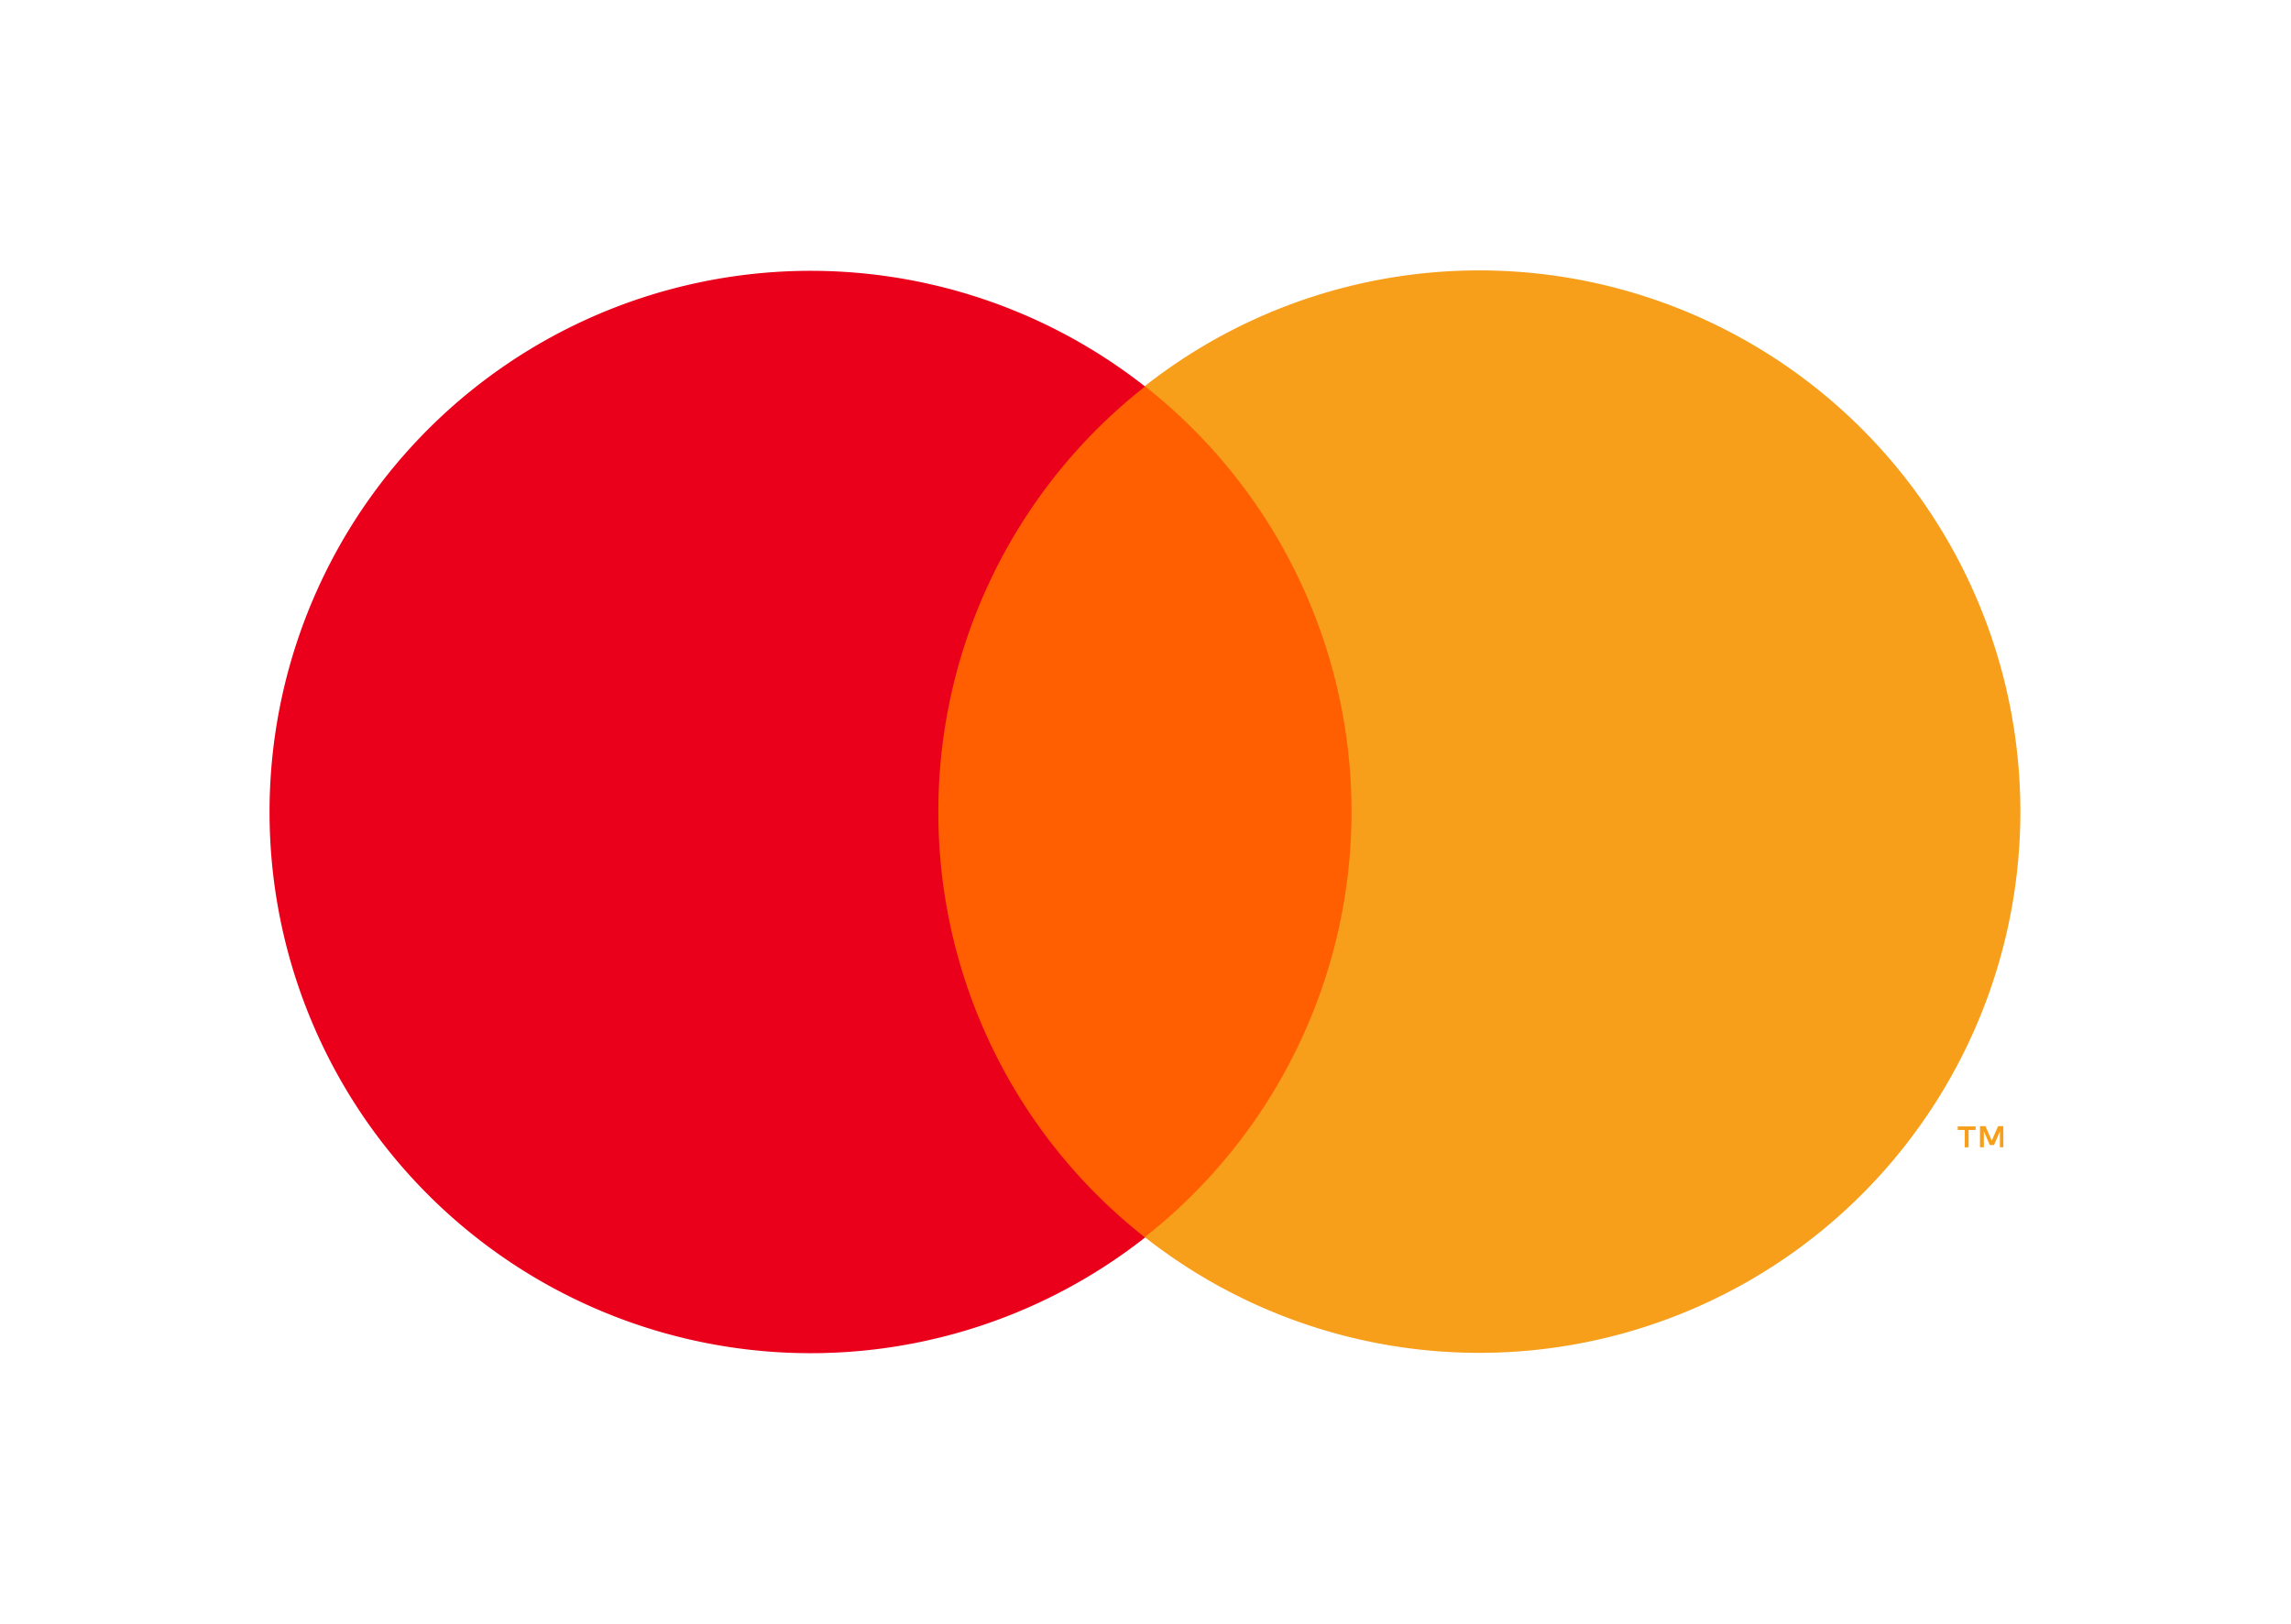
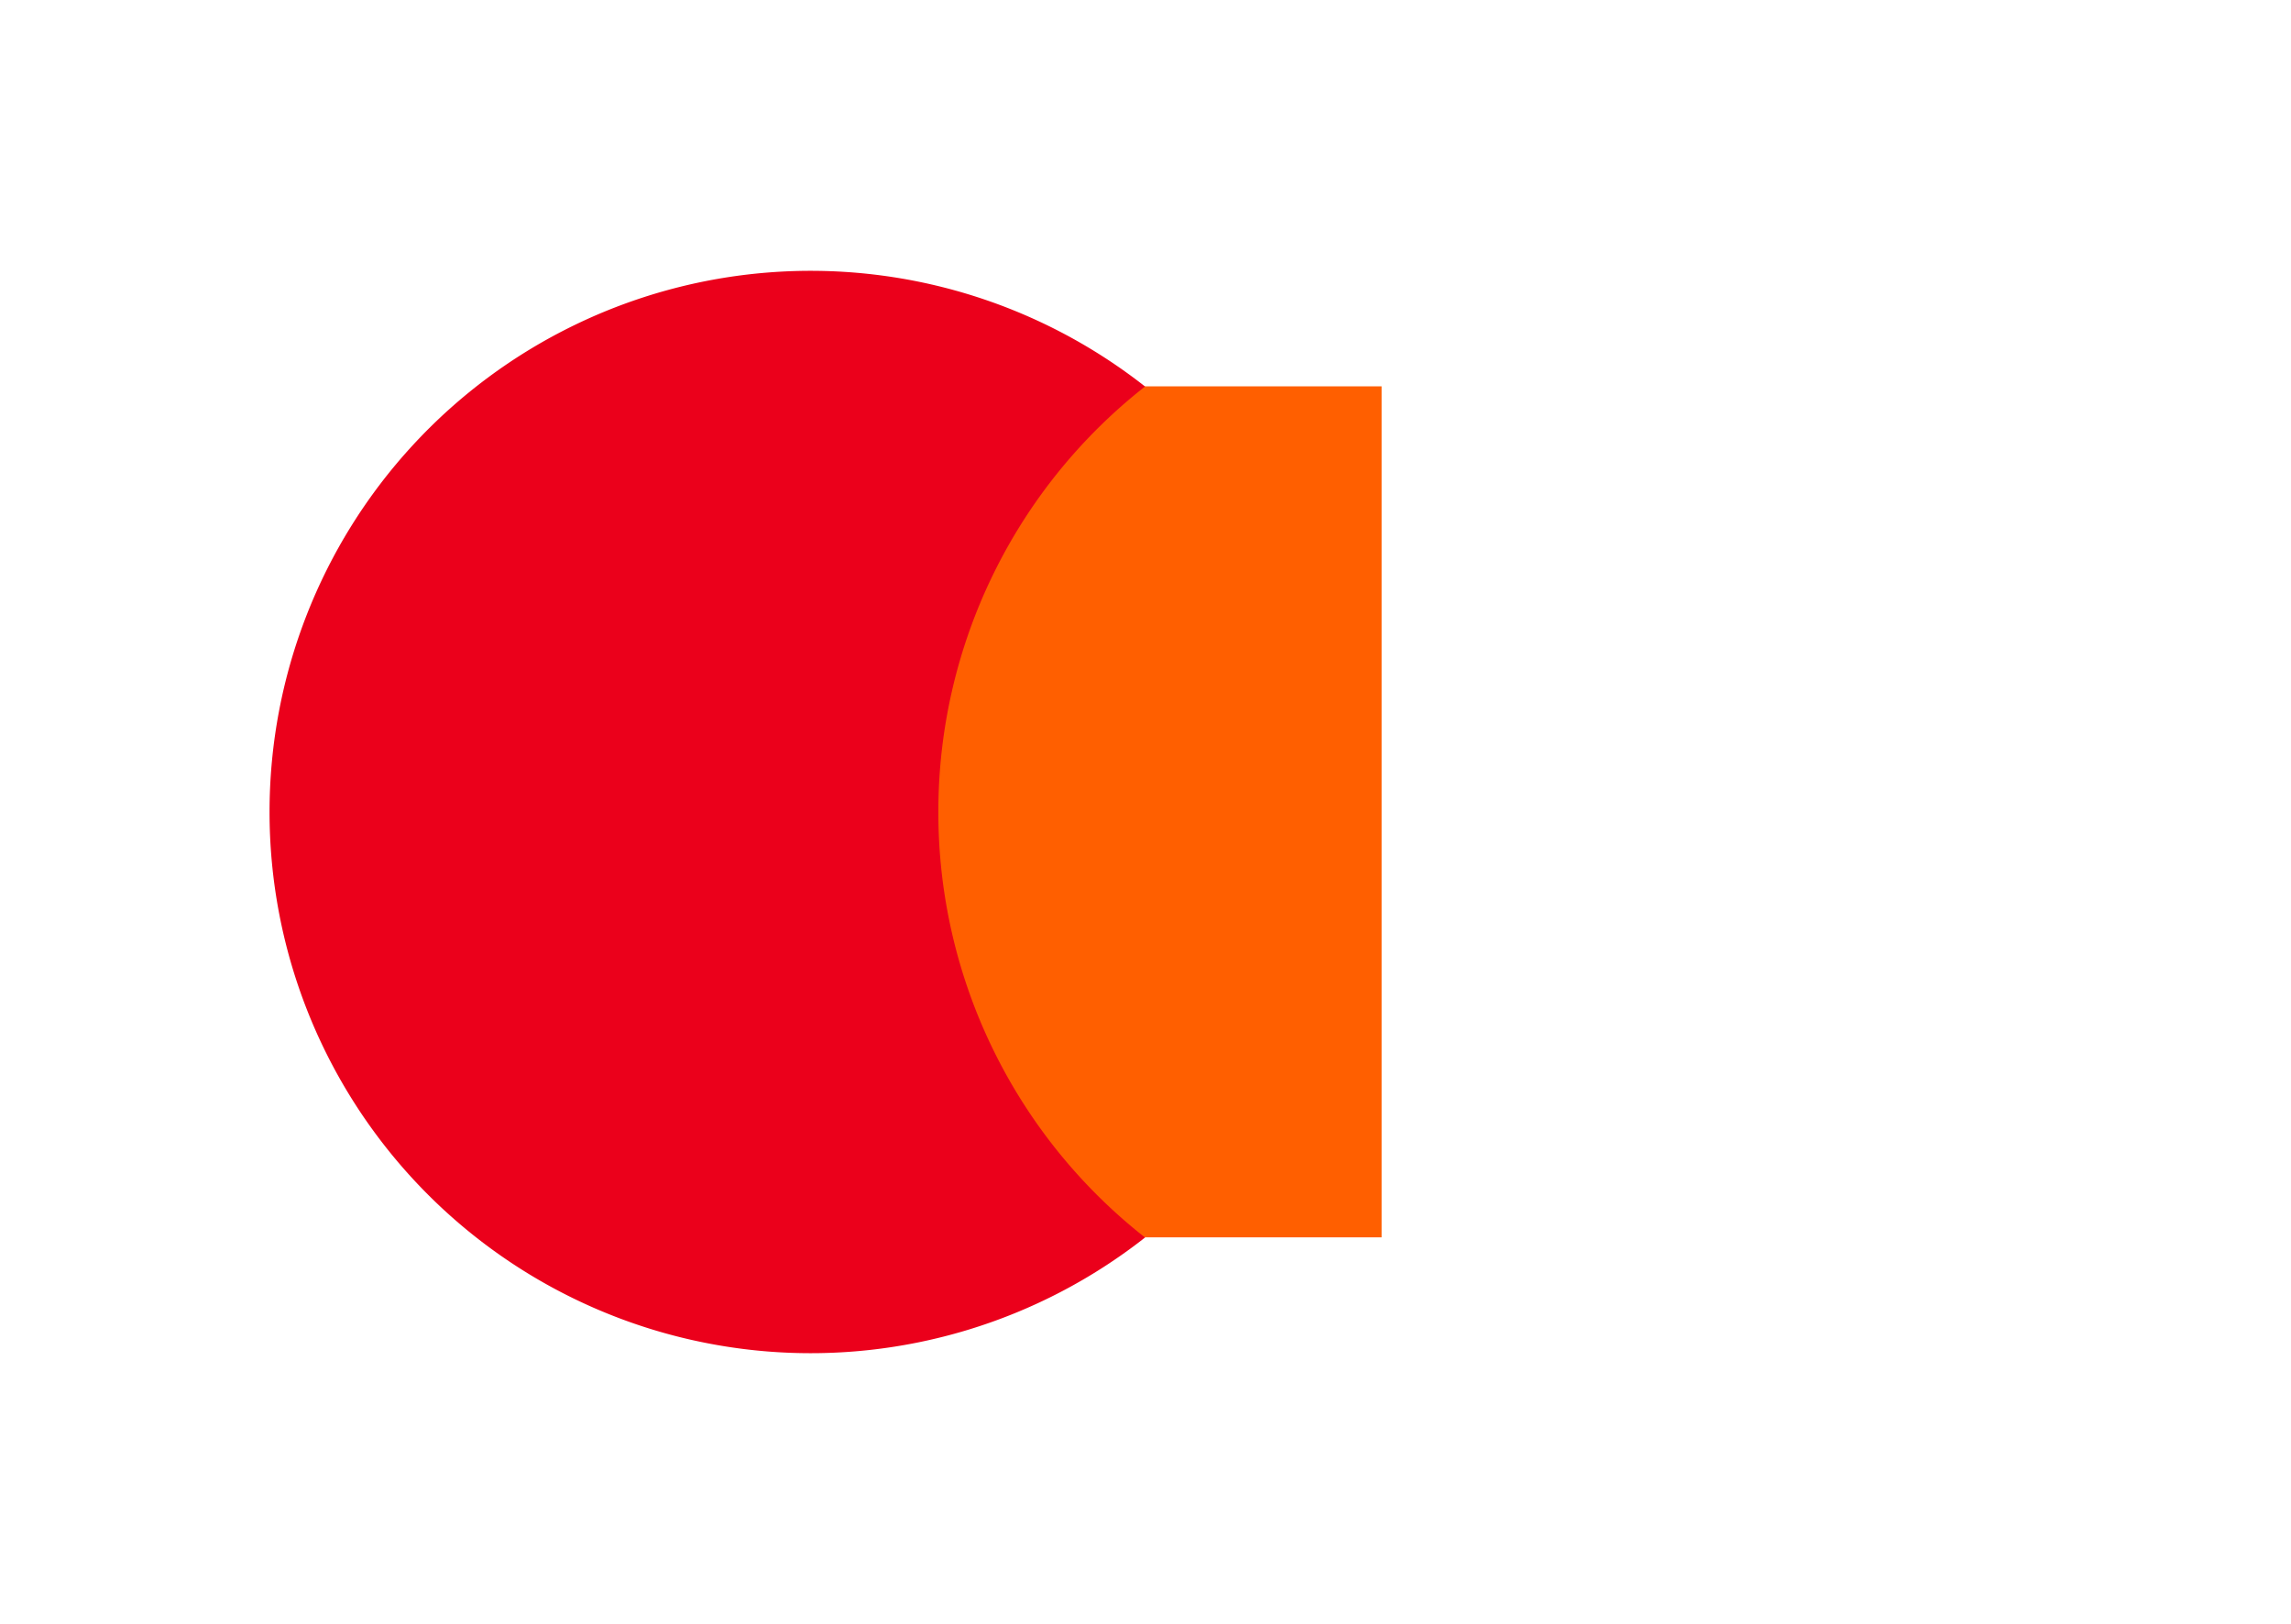
<svg xmlns="http://www.w3.org/2000/svg" id="icon-mastercard" width="54.407" height="38.554" viewBox="0 0 54.407 38.554">
  <rect id="Rectangle_353" data-name="Rectangle 353" width="54.407" height="38.554" fill="none" />
  <g id="Group_187" data-name="Group 187" transform="translate(6.395 6.426)">
    <rect id="Rectangle_354" data-name="Rectangle 354" width="11.245" height="20.208" transform="translate(15.171 2.748)" fill="#ff5f00" />
    <path id="Path_52" data-name="Path 52" d="M353.6,282.851a12.829,12.829,0,0,1,4.909-10.1,12.851,12.851,0,1,0,0,20.208A12.829,12.829,0,0,1,353.6,282.851Z" transform="translate(-337.711 -269.999)" fill="#eb001b" />
-     <path id="Path_53" data-name="Path 53" d="M416.75,282.851a12.851,12.851,0,0,1-20.793,10.1,12.853,12.853,0,0,0,0-20.208,12.851,12.851,0,0,1,20.793,10.1Z" transform="translate(-375.165 -270)" fill="#f79e1b" />
-     <path id="Path_54" data-name="Path 54" d="M450.3,327.41V327h.167v-.084h-.425V327h.167v.414Zm.825,0v-.5H451l-.15.343-.15-.343h-.13v.5h.092v-.376l.141.324h.1l.14-.325v.377Z" transform="translate(-409.944 -306.594)" fill="#f79e1b" />
  </g>
</svg>